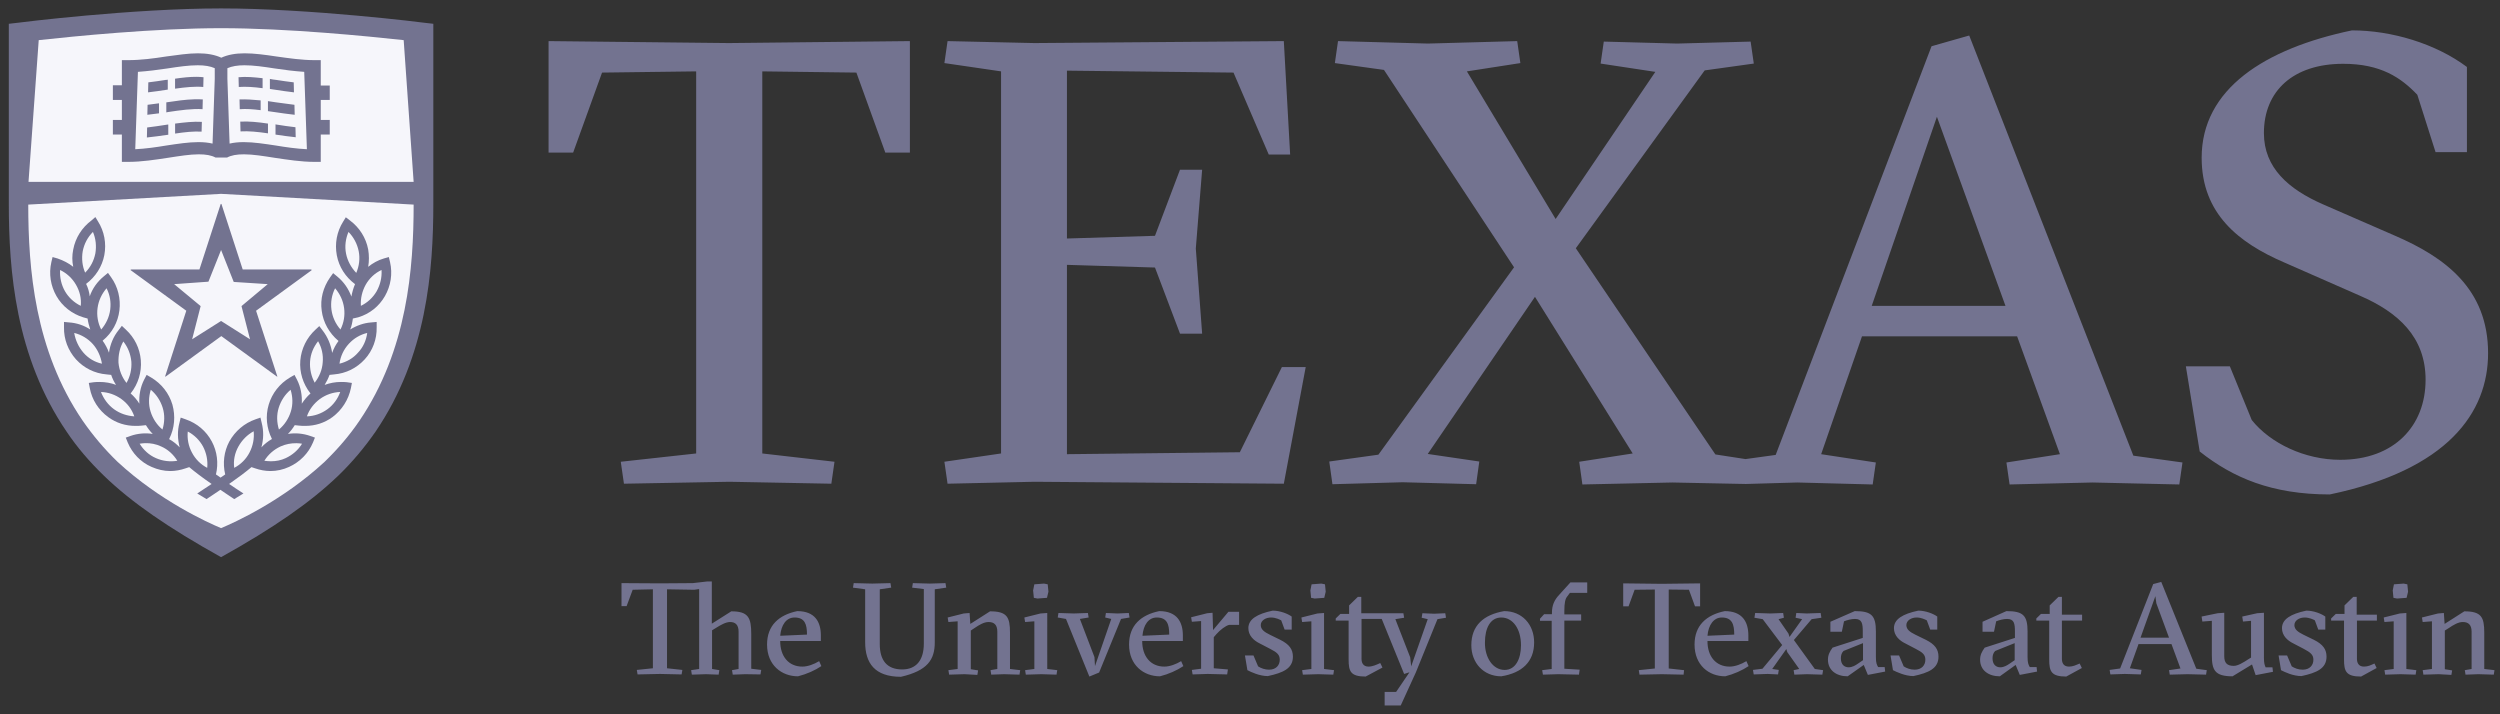
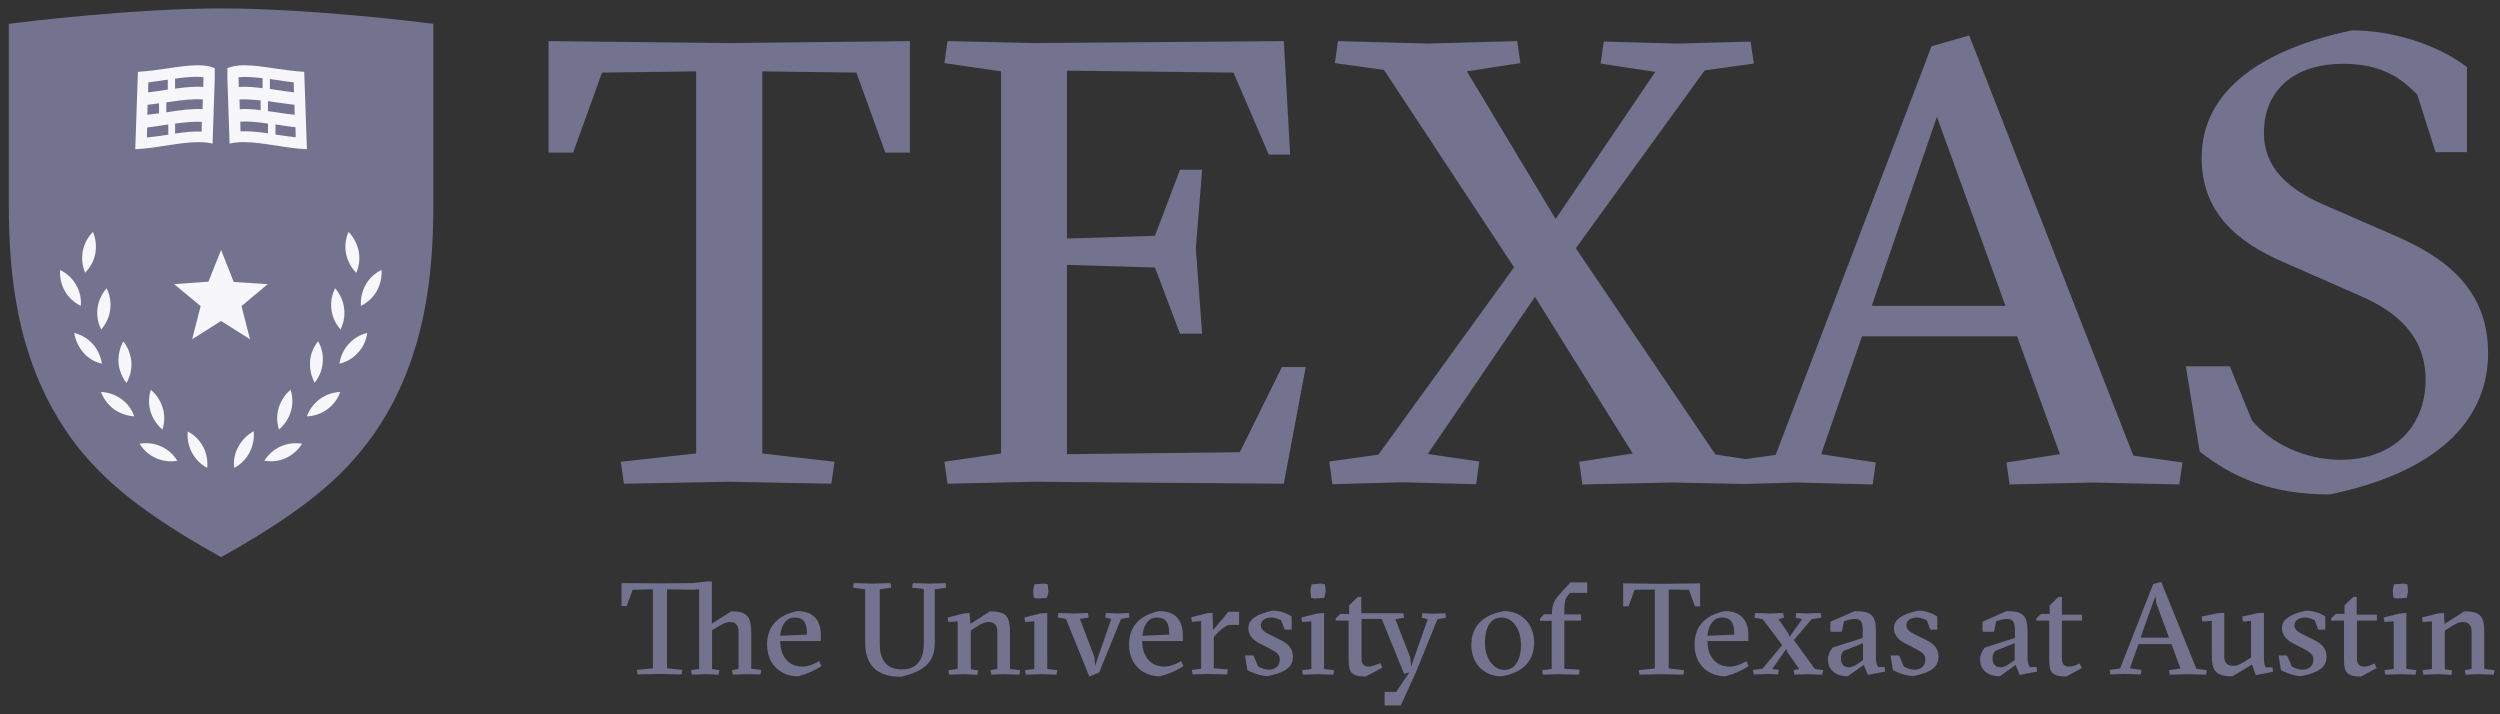
<svg xmlns="http://www.w3.org/2000/svg" width="350" height="100" viewBox="0 0 350 100" fill="none">
  <rect x="0" y="0" width="350" height="100" fill="#333333" stroke="none" />
  <path d="M60.666 3.33V28.096V28.541C60.666 37.866 59.747 49.891 52.565 60.446C51.067 62.597 49.399 64.613 47.391 66.56L47.357 66.594C43.442 70.352 38.302 73.904 30.95 78.003C23.597 73.904 18.423 70.352 14.543 66.594L14.509 66.56C12.501 64.612 10.799 62.631 9.335 60.445C2.152 49.924 1.233 37.866 1.233 28.54V25.466V3.331L2.425 3.194C2.595 3.16 18.526 1.178 30.95 1.178C43.375 1.178 59.305 3.16 59.475 3.194L60.666 3.33Z" fill="#737390" />
-   <path d="M30.95 3.945C21.691 3.945 10.425 5.073 5.421 5.619L3.991 25.465H30.95H57.909L56.515 5.619C51.477 5.073 40.209 3.945 30.95 3.945ZM30.95 27.139L3.956 28.643C3.956 37.558 4.841 49.036 11.581 58.908C12.977 60.924 14.577 62.835 16.483 64.68C22.406 70.145 29.078 73.152 30.95 73.938C32.822 73.152 39.494 70.145 45.417 64.68C47.323 62.835 48.924 60.958 50.319 58.908C57.025 49.036 57.909 37.558 57.909 28.643L30.95 27.139Z" fill="#F6F6FB" />
-   <path d="M27.715 7.463C26.32 7.463 24.821 7.704 23.255 7.909C21.519 8.182 19.717 8.42 17.913 8.42H17.062V11.939H15.802V13.988H17.062V16.789H15.802V18.838H17.062V22.663H17.913C19.853 22.663 21.758 22.358 23.562 22.085C25.128 21.846 26.592 21.605 27.817 21.605C28.839 21.605 29.588 21.743 30.167 22.051H31.801C32.38 21.743 33.129 21.605 34.15 21.605C35.41 21.605 36.871 21.846 38.403 22.085C40.241 22.358 42.148 22.663 44.054 22.663H44.906V18.838H46.165V16.789H44.906V13.988H46.165V11.973H44.906V8.42H44.054C42.25 8.42 40.445 8.148 38.709 7.909C37.109 7.669 35.613 7.463 34.251 7.463C32.958 7.463 31.868 7.669 30.983 8.079C30.098 7.669 29.008 7.463 27.714 7.463L27.715 7.463ZM30.95 28.541C30.916 28.541 30.882 28.575 30.882 28.609L27.92 37.728H18.39C18.356 37.728 18.322 37.731 18.288 37.765C18.288 37.833 18.288 37.867 18.356 37.867L26.081 43.503L23.119 52.69C23.119 52.69 23.119 52.724 23.153 52.724H23.187L30.984 47.053L38.778 52.724H38.812C38.846 52.689 38.846 52.655 38.812 52.655L35.85 43.503L43.578 37.867C43.612 37.867 43.646 37.833 43.612 37.765C43.612 37.731 43.578 37.728 43.544 37.728H33.98L31.018 28.609C31.018 28.575 30.984 28.541 30.95 28.541ZM13.351 30.386L12.806 30.863C11.478 31.853 10.559 33.29 10.252 34.929C10.082 35.749 10.082 36.567 10.252 37.353C9.606 36.839 8.857 36.464 8.074 36.191L7.359 35.987L7.189 36.702C6.815 38.342 7.087 40.015 7.904 41.45C8.721 42.885 10.083 43.946 11.649 44.424L12.262 44.594C12.33 45.107 12.466 45.617 12.636 46.13C11.751 45.549 10.73 45.208 9.674 45.139L8.96 45.071V45.823C8.925 47.497 9.539 49.069 10.628 50.299C11.751 51.529 13.25 52.279 14.918 52.416L15.565 52.484C15.735 52.996 15.973 53.476 16.245 53.886C15.531 53.613 14.747 53.475 13.964 53.475C13.692 53.475 13.42 53.474 13.147 53.509L12.432 53.611L12.569 54.329C12.875 55.968 13.794 57.405 15.156 58.396C16.279 59.216 17.574 59.625 18.969 59.625C19.241 59.625 19.514 59.625 19.786 59.591L20.43 59.523C20.702 59.967 21.009 60.376 21.383 60.751C20.362 60.581 19.275 60.682 18.288 61.024L17.607 61.265L17.88 61.946C18.526 63.483 19.715 64.714 21.213 65.363C22.064 65.739 22.95 65.945 23.835 65.945C24.55 65.945 25.299 65.806 25.98 65.567L26.49 65.397C27.341 66.114 28.295 66.833 29.623 67.755C29.01 68.165 28.363 68.574 27.614 69.086L28.908 69.873C29.623 69.394 30.27 68.983 30.849 68.573C31.427 68.948 32.074 69.394 32.789 69.873L34.083 69.086C33.334 68.608 32.687 68.165 32.074 67.755C33.402 66.833 34.356 66.114 35.207 65.397L35.714 65.567C36.395 65.806 37.144 65.945 37.859 65.945C38.778 65.945 39.664 65.739 40.481 65.363C41.978 64.68 43.17 63.483 43.817 61.946L44.09 61.265L43.409 61.024C42.422 60.682 41.332 60.581 40.311 60.751C40.685 60.376 40.992 59.967 41.264 59.523L41.911 59.591C42.183 59.625 42.456 59.625 42.728 59.625C44.123 59.625 45.418 59.216 46.541 58.396C47.869 57.405 48.788 55.968 49.129 54.329L49.265 53.611L48.55 53.509C48.278 53.474 48.005 53.475 47.733 53.475C46.95 53.475 46.2 53.613 45.452 53.886C45.724 53.442 45.962 52.962 46.133 52.484L46.779 52.416C48.447 52.279 49.946 51.529 51.069 50.299C52.193 49.069 52.769 47.463 52.734 45.823V45.071L51.986 45.139C50.93 45.208 49.912 45.583 49.026 46.13C49.231 45.651 49.333 45.107 49.401 44.594L50.15 44.424C51.75 43.946 53.075 42.885 53.892 41.45C54.709 40.015 54.981 38.342 54.607 36.702L54.437 35.987L53.722 36.191C52.905 36.43 52.193 36.84 51.546 37.352C51.682 36.566 51.682 35.748 51.546 34.928C51.239 33.289 50.32 31.852 48.992 30.861L48.414 30.419L48.039 31.032C47.154 32.432 46.847 34.106 47.154 35.746C47.46 37.385 48.38 38.788 49.707 39.779C49.469 40.325 49.299 40.941 49.197 41.521C48.788 40.428 48.141 39.472 47.222 38.72L46.64 38.239L46.198 38.855C45.245 40.222 44.802 41.861 45.04 43.501C45.245 45.141 46.096 46.642 47.355 47.701L47.39 47.735C47.015 48.248 46.709 48.795 46.504 49.41C46.334 48.282 45.891 47.19 45.142 46.234L44.7 45.652L44.155 46.163C42.93 47.29 42.181 48.828 42.044 50.468C41.908 52.108 42.419 53.748 43.44 55.046L43.474 55.08C42.998 55.49 42.589 56.004 42.248 56.516C42.317 55.355 42.112 54.192 41.568 53.133L41.227 52.483L40.58 52.861C39.151 53.715 38.095 55.047 37.618 56.652C37.142 58.258 37.312 59.931 38.061 61.434V61.468C37.516 61.776 37.005 62.185 36.597 62.629C36.903 61.502 36.937 60.339 36.631 59.178L36.461 58.463L35.78 58.701C34.214 59.248 32.923 60.34 32.106 61.809C31.357 63.209 31.153 64.849 31.527 66.42C31.323 66.557 31.084 66.729 30.88 66.866C30.642 66.695 30.438 66.557 30.233 66.42C30.608 64.849 30.403 63.209 29.654 61.809C28.872 60.34 27.577 59.248 25.977 58.701L25.297 58.463L25.126 59.178C24.82 60.305 24.854 61.502 25.16 62.629C24.718 62.185 24.241 61.776 23.662 61.468L23.696 61.434C24.445 59.931 24.581 58.258 24.139 56.652C23.662 55.047 22.607 53.715 21.177 52.861L20.53 52.483L20.19 53.133C19.645 54.192 19.444 55.355 19.512 56.516C19.171 55.969 18.763 55.49 18.286 55.08L18.32 55.046C19.341 53.748 19.852 52.108 19.716 50.434C19.58 48.76 18.831 47.256 17.605 46.129L17.06 45.618L16.618 46.2C15.869 47.122 15.426 48.214 15.256 49.376C15.049 48.795 14.743 48.214 14.368 47.702L14.402 47.667C15.695 46.608 16.513 45.107 16.717 43.467C16.921 41.828 16.513 40.154 15.559 38.822L15.117 38.206L14.538 38.685C13.619 39.437 12.938 40.393 12.563 41.486C12.495 40.872 12.325 40.291 12.053 39.744C13.38 38.753 14.3 37.316 14.606 35.711C14.913 34.071 14.606 32.398 13.721 30.997L13.347 30.384L13.351 30.386Z" fill="#737390" />
  <path d="M27.682 9.138C26.422 9.138 24.992 9.341 23.46 9.58C22.098 9.785 20.739 9.957 19.309 10.06L18.935 20.89C20.364 20.822 21.826 20.615 23.256 20.376C24.855 20.137 26.388 19.896 27.784 19.896C28.532 19.896 29.18 19.967 29.758 20.104L30.065 11.05V9.546C29.453 9.273 28.67 9.138 27.682 9.138ZM34.218 9.138C33.231 9.138 32.482 9.273 31.835 9.546V11.05L32.142 20.104C32.72 19.967 33.367 19.896 34.116 19.896C35.512 19.896 37.041 20.137 38.641 20.376C40.071 20.615 41.536 20.822 42.965 20.89L42.591 10.06C41.161 9.957 39.765 9.785 38.437 9.58C36.905 9.341 35.478 9.138 34.218 9.138ZM13.011 32.469C12.262 33.22 11.785 34.143 11.581 35.168C11.41 36.192 11.512 37.251 11.921 38.173C12.67 37.422 13.147 36.499 13.351 35.474C13.521 34.449 13.419 33.425 13.011 32.469ZM48.788 32.469C48.379 33.425 48.243 34.483 48.447 35.508C48.651 36.533 49.162 37.456 49.877 38.207C50.285 37.251 50.422 36.192 50.218 35.168C50.013 34.143 49.502 33.186 48.788 32.469ZM30.951 34.997L29.18 39.436L24.38 39.779L28.091 42.853L26.899 47.499L30.951 44.936L35.002 47.499L33.81 42.853L37.484 39.779L32.721 39.47L30.951 34.997ZM8.414 37.798C8.346 38.823 8.585 39.882 9.095 40.77C9.606 41.658 10.389 42.374 11.308 42.819C11.411 41.794 11.172 40.77 10.627 39.847C10.117 38.959 9.334 38.242 8.414 37.798ZM53.414 37.798C52.461 38.242 51.715 38.959 51.205 39.847C50.694 40.77 50.456 41.794 50.524 42.819C51.443 42.374 52.223 41.658 52.733 40.77C53.244 39.847 53.483 38.823 53.414 37.798ZM14.918 40.358C14.237 41.144 13.794 42.1 13.658 43.125C13.522 44.15 13.692 45.208 14.168 46.13C14.849 45.345 15.292 44.391 15.428 43.367C15.564 42.308 15.394 41.28 14.918 40.358ZM46.916 40.358C46.439 41.28 46.269 42.342 46.405 43.367C46.541 44.391 46.984 45.345 47.664 46.13C48.141 45.208 48.311 44.15 48.175 43.125C48.039 42.1 47.596 41.144 46.916 40.358ZM10.389 46.61C10.56 47.635 11.002 48.592 11.683 49.377C12.364 50.163 13.284 50.711 14.271 50.916C14.101 49.891 13.658 48.9 12.977 48.148C12.296 47.397 11.377 46.849 10.389 46.61ZM51.41 46.61C50.422 46.849 49.537 47.363 48.822 48.148C48.107 48.934 47.664 49.891 47.528 50.916C48.515 50.676 49.435 50.163 50.116 49.377C50.831 48.626 51.273 47.669 51.41 46.61ZM44.532 47.771C43.885 48.591 43.477 49.547 43.409 50.606C43.34 51.665 43.579 52.689 44.055 53.577C44.702 52.758 45.111 51.767 45.179 50.742C45.281 49.683 45.043 48.659 44.532 47.771ZM17.267 47.805C16.756 48.693 16.552 49.717 16.586 50.776C16.688 51.835 17.063 52.792 17.71 53.611C18.22 52.723 18.459 51.699 18.391 50.64C18.288 49.581 17.914 48.625 17.267 47.805ZM21.111 54.568C20.805 55.559 20.771 56.62 21.077 57.61C21.384 58.601 21.963 59.487 22.745 60.136C23.052 59.145 23.086 58.087 22.78 57.097C22.473 56.106 21.894 55.217 21.111 54.568ZM40.685 54.568C39.902 55.217 39.323 56.106 39.017 57.097C38.711 58.087 38.745 59.145 39.051 60.136C39.834 59.487 40.413 58.601 40.719 57.61C41.026 56.62 40.992 55.559 40.685 54.568ZM14.135 54.877C14.51 55.834 15.123 56.686 15.974 57.301C16.825 57.916 17.812 58.223 18.8 58.291C18.459 57.301 17.846 56.483 16.995 55.868C16.144 55.253 15.156 54.911 14.135 54.877ZM47.631 54.877C46.61 54.911 45.622 55.253 44.771 55.868C43.954 56.483 43.307 57.301 42.967 58.291C43.988 58.257 44.976 57.916 45.827 57.301C46.678 56.686 47.291 55.834 47.631 54.877ZM35.514 60.377C34.629 60.856 33.88 61.606 33.369 62.529C32.859 63.451 32.654 64.475 32.791 65.5C33.71 65.022 34.459 64.271 34.935 63.349C35.412 62.426 35.616 61.402 35.514 60.377ZM26.288 60.411C26.186 61.436 26.39 62.461 26.866 63.349C27.343 64.271 28.092 65.022 29.011 65.5C29.113 64.475 28.909 63.451 28.433 62.529C27.956 61.641 27.207 60.89 26.288 60.411ZM20.314 62.043C20.06 62.05 19.805 62.077 19.55 62.12C20.094 63.008 20.875 63.725 21.828 64.135C22.747 64.545 23.802 64.68 24.824 64.509C24.279 63.621 23.496 62.904 22.543 62.495C21.828 62.161 21.077 62.02 20.314 62.043ZM41.516 62.049C40.745 62.034 39.98 62.187 39.291 62.495C38.337 62.939 37.554 63.621 37.01 64.509C37.316 64.544 37.623 64.578 37.929 64.578C38.644 64.578 39.359 64.442 40.006 64.135C40.959 63.691 41.742 63.008 42.287 62.12C42.031 62.077 41.773 62.054 41.516 62.049Z" fill="#F6F6FB" />
  <path d="M329.27 4.253C317.05 6.815 308.232 12.452 308.232 22.084C308.232 29.941 313.442 34.004 319.774 36.736L330.427 41.416C335.703 43.705 339.582 47.156 339.582 53.168C339.582 59.624 335.192 64.372 327.635 64.372C322.699 64.372 317.866 62.083 315.245 58.804L312.181 51.289H306.022L307.959 63.211C312.623 66.9 318.069 69.222 326.171 69.222C342.714 65.772 348.332 57.745 348.332 49.444C348.332 40.426 342.274 36.018 335.329 33.012L325.217 28.607C320.383 26.489 316.947 23.483 316.947 18.632C316.947 12.722 321.065 8.932 328.043 8.932C333.319 8.932 336.143 10.877 338.424 13.268L340.977 21.297H345.369V9.375C340.979 6.097 334.82 4.253 329.27 4.253ZM275.69 4.971L270.416 6.473L248.595 63.689L244.373 64.271L240.154 63.621L220.614 34.756L238.656 9.856L245.531 8.9L245.088 5.823L234.809 6.099L224.53 5.823L224.087 8.9L231.745 10.061L217.789 30.659L205.365 9.993L212.852 8.832L212.409 5.755L199.917 6.099L187.323 5.755L186.881 8.832L193.758 9.788L211.967 37.421L192.975 63.655L186.098 64.612L186.54 67.79L196.377 67.515L206.659 67.79L207.101 64.612L199.884 63.553L214.895 41.556L228.579 63.485L221.091 64.646L221.534 67.825L234.128 67.549L244.407 67.757L251.625 67.549L262.176 67.825L262.618 64.748L254.961 63.587L260.678 47.087H282.397L288.389 63.587L280.899 64.748L281.341 67.825L292.948 67.549L305.103 67.825L305.546 64.748L298.668 63.792L275.69 4.971ZM76.8 5.755V21.366H80.239L84.287 10.162L97.463 9.992V63.485L86.909 64.646L87.352 67.719L102.125 67.447L116.387 67.719L116.83 64.646L106.721 63.485V9.992L119.894 10.162L123.945 21.366H127.384V5.755L102.056 6.03L76.8 5.755ZM132.658 5.755L132.216 8.831L140.148 9.992V63.485L132.216 64.645L132.658 67.719L144.813 67.447L179.735 67.719L182.799 51.392H179.463L173.576 63.314L149.372 63.586V37.079L161.697 37.454L165.2 46.711H168.299L167.413 34.789L168.299 23.759H165.2L161.697 33.013L149.372 33.391V9.89L172.691 10.162L177.627 21.639H180.62L179.735 5.755L144.813 6.03L132.658 5.755ZM27.549 10.756C26.583 10.746 25.556 10.862 24.509 11.016V12.415C25.973 12.21 27.301 12.074 28.459 12.177L28.493 10.812C28.186 10.777 27.87 10.759 27.549 10.756ZM35.029 10.79C34.468 10.76 33.923 10.76 33.395 10.812L33.429 12.177C34.416 12.108 35.537 12.176 36.763 12.347V10.948C36.167 10.88 35.591 10.82 35.029 10.79ZM37.784 11.05V12.452C38.023 12.486 38.227 12.52 38.465 12.554C39.35 12.691 40.236 12.826 41.155 12.929L41.121 11.53C40.304 11.427 39.486 11.323 38.669 11.186C38.363 11.152 38.091 11.118 37.784 11.05ZM23.488 11.152C23.386 11.186 23.318 11.186 23.216 11.186C22.399 11.323 21.581 11.427 20.765 11.53L20.73 12.929C21.649 12.826 22.535 12.691 23.42 12.554H23.488L23.488 11.152ZM27.187 13.901C25.953 13.937 24.637 14.126 23.284 14.331V15.73C23.352 15.73 23.386 15.73 23.454 15.696C25.292 15.422 26.961 15.185 28.357 15.287L28.391 13.919C28 13.893 27.598 13.888 27.187 13.901ZM33.532 13.919L33.566 15.287C34.451 15.219 35.436 15.287 36.491 15.424V14.055C35.436 13.953 34.451 13.885 33.532 13.919ZM37.512 14.158V15.56C37.819 15.594 38.159 15.662 38.466 15.696C39.385 15.832 40.304 15.968 41.257 16.07L41.223 14.671C40.372 14.569 39.521 14.433 38.67 14.331C38.295 14.262 37.887 14.226 37.512 14.158ZM22.228 14.467C21.718 14.535 21.173 14.603 20.662 14.671L20.628 16.07L22.262 15.866V14.467H22.228ZM271.168 16.346L280.766 42.819H262.043L271.168 16.346ZM33.638 17.027L33.672 18.395C34.796 18.326 36.121 18.462 37.517 18.667V17.302C36.154 17.098 34.829 16.959 33.638 17.027ZM28.259 17.061C27.102 16.992 25.841 17.131 24.514 17.302V18.701C25.875 18.496 27.136 18.36 28.225 18.429L28.259 17.061ZM38.572 17.404V18.837H38.538C39.457 18.974 40.411 19.113 41.398 19.215L41.364 17.813C40.445 17.71 39.559 17.575 38.708 17.438C38.674 17.438 38.64 17.439 38.572 17.404ZM23.492 17.438C23.39 17.438 23.322 17.472 23.254 17.472C22.369 17.609 21.483 17.744 20.598 17.847L20.564 19.249C21.551 19.147 22.539 19.008 23.492 18.871H23.56V17.438L23.492 17.438ZM99.007 81.405L96.995 81.637L92.395 81.671L87.01 81.637V84.856H87.725L88.576 82.566L91.405 82.501V93.557L89.155 93.789L89.257 94.42L92.396 94.352L95.426 94.42L95.531 93.789L93.383 93.557V82.501L97.199 82.566L97.88 82.467V93.656L96.757 93.823L96.859 94.451L98.837 94.386L100.607 94.451L100.709 93.823L99.688 93.656V88.242L100.232 87.911C100.914 87.48 101.631 87.082 102.21 87.082C102.96 87.082 103.402 87.481 103.402 88.444V93.656L102.483 93.823L102.585 94.451L104.355 94.386L106.469 94.42L106.571 93.789L105.175 93.622V88.775C105.175 86.451 104.766 85.587 102.38 85.587L99.654 87.314V81.405L99.007 81.405ZM302.576 81.47L301.449 81.77L296.816 93.587L295.349 93.789L295.451 94.42L297.463 94.352L299.713 94.42L299.815 93.789L298.178 93.556L299.407 90.136V90.17H304.006L305.266 93.587L303.666 93.823L303.768 94.451L306.256 94.386L308.847 94.451L308.949 93.823L307.482 93.621L302.576 81.47ZM219.858 81.538L218.292 83.265C217.611 83.996 217.271 84.723 217.271 85.819V85.986H216.178L215.599 86.617V86.915H217.237V93.656L215.906 93.823L216.008 94.451L218.156 94.386L221.053 94.451L221.155 93.755L219.007 93.622V86.884H221.36V86.02H219.007V85.556C219.007 84.361 219.143 83.829 219.416 83.498L219.79 82.999H222.211V81.538L219.858 81.538ZM119.519 81.637L119.417 82.269L121.122 82.501V89.904C121.122 92.826 122.452 94.751 126.133 94.751C129.882 93.888 130.868 92.329 130.868 89.939V82.501L132.472 82.269L132.37 81.637L130.188 81.702L127.801 81.637L127.699 82.269L129.336 82.467V90.103C129.336 92.46 128.246 93.721 126.303 93.721C124.156 93.721 123.168 92.428 123.168 90.171V82.501L124.768 82.269L124.666 81.637L122.109 81.702L119.519 81.637ZM227.248 81.671V84.89H227.997L228.848 82.566L231.677 82.535V93.588L229.43 93.823L229.533 94.451L232.668 94.386L235.701 94.451L235.769 93.823L233.621 93.588V82.535L236.45 82.566L237.301 84.89H238.016V81.671L232.634 81.736L227.248 81.671ZM146.169 81.702L144.807 81.805L144.636 82.665L144.739 83.696L145.249 83.795L146.577 83.696L146.781 82.832L146.679 81.805L146.169 81.702ZM184.987 81.702L183.622 81.805L183.452 82.665L183.554 83.696L184.068 83.795L185.396 83.696L185.6 82.832L185.498 81.805L184.987 81.702ZM336.517 81.702L335.152 81.805L334.982 82.665L335.084 83.696L335.595 83.795L336.925 83.696L337.13 82.832L337.027 81.805L336.517 81.702ZM301.752 83.463L301.888 84.46L303.662 89.273H299.675L301.752 83.463ZM190.102 83.562L188.874 84.757V85.952H187.648L187.001 86.583V86.883H188.806V92.328C188.806 93.988 189.079 94.717 191.192 94.717L193.544 93.458L193.238 92.826C192.727 93.058 192.146 93.325 191.601 93.325C190.817 93.325 190.613 92.76 190.613 92.229V86.651H193.442L196.578 94.352L197.327 94.12L195.451 96.875H193.851V98.701V98.769H196.101L198.212 94.154L201.245 86.682L202.44 86.484L202.338 85.853L200.768 85.921L199.134 85.853L199.032 86.484L199.883 86.682L197.565 93.29L197.429 92.028L195.349 86.682L196.578 86.484L196.476 85.853H190.579V83.562L190.102 83.562ZM288.187 83.562L286.958 84.757V85.952H285.733L285.086 86.583V86.883H286.89V92.328C286.89 93.988 287.164 94.717 289.277 94.717L291.459 93.523L291.152 92.891C290.607 93.124 290.196 93.325 289.651 93.325C288.867 93.325 288.664 92.76 288.664 92.229V86.883H291.493V86.054H288.664V83.562L288.187 83.562ZM329.458 83.562L328.232 84.757V85.952H327.007L326.357 86.583V86.883H328.164V92.328C328.164 93.988 328.438 94.717 330.551 94.717L332.73 93.523L332.423 92.891C331.912 93.124 331.504 93.325 330.959 93.325C330.175 93.325 329.972 92.76 329.972 92.229V86.883H332.764V86.054H329.938V83.562L329.458 83.562ZM178.178 85.488C175.997 85.952 174.771 86.684 174.771 87.945C174.771 88.974 175.519 89.67 176.337 90.068L177.804 90.833C178.792 91.331 179.166 91.665 179.166 92.362C179.166 93.126 178.656 93.755 177.668 93.755C177.088 93.755 176.542 93.556 176.133 93.29L175.486 91.761H174.291L174.635 93.823C175.146 94.088 176.336 94.652 177.494 94.652C179.642 94.188 181.007 93.589 181.007 91.929C181.007 90.9 180.495 90.204 179.234 89.573L177.804 88.874C176.986 88.475 176.507 88.113 176.507 87.515C176.507 86.851 177.224 86.45 177.94 86.45C178.622 86.45 179.166 86.75 179.37 86.85L179.847 88.143H180.837V86.317C180.292 85.919 179.201 85.488 178.178 85.488ZM268.559 85.488C266.378 85.952 265.152 86.684 265.152 87.945C265.152 88.974 265.903 89.67 266.721 90.068L268.185 90.833C269.173 91.331 269.55 91.665 269.55 92.362C269.55 93.126 269.037 93.755 268.049 93.755C267.469 93.755 266.925 93.556 266.516 93.29L265.867 91.761H264.675L265.015 93.823C265.527 94.088 266.754 94.652 267.878 94.652C270.025 94.188 271.388 93.589 271.388 91.929C271.388 90.9 270.879 90.204 269.618 89.573L268.185 88.874C267.367 88.475 266.891 88.113 266.891 87.515C266.891 86.851 267.605 86.45 268.321 86.45C269.003 86.45 269.55 86.75 269.754 86.85L270.231 88.143H271.218V86.317C270.673 85.919 269.582 85.488 268.559 85.488ZM322.885 85.488C320.704 85.952 319.477 86.684 319.477 87.945C319.477 88.974 320.229 89.67 321.046 90.068L322.51 90.833C323.465 91.331 323.875 91.665 323.875 92.362C323.875 93.126 323.363 93.755 322.374 93.755C321.795 93.755 321.251 93.556 320.842 93.29L320.192 91.761H319.001L319.341 93.823C319.852 94.088 321.045 94.652 322.204 94.652C324.351 94.188 325.714 93.589 325.714 91.929C325.714 90.9 325.205 90.204 323.944 89.573L322.511 88.874C321.693 88.475 321.217 88.113 321.217 87.515C321.217 86.851 321.931 86.45 322.647 86.45C323.328 86.45 323.909 86.75 324.08 86.85L324.556 88.143H325.544V86.317C324.994 85.919 323.904 85.487 322.884 85.487L322.885 85.488ZM111.616 85.556C109.06 86.087 107.388 87.546 107.388 90.236C107.388 93.124 109.434 94.683 111.718 94.683C112.911 94.385 114.103 93.854 114.989 93.256L114.683 92.56C113.967 92.992 113.08 93.325 112.331 93.325C110.388 93.325 109.229 91.863 109.229 89.771V89.737H114.921V88.973C114.921 87.08 114.104 85.556 111.616 85.556ZM162.293 85.556C159.736 86.087 158.068 87.546 158.068 90.236C158.068 93.124 160.111 94.683 162.395 94.683C163.588 94.385 164.783 93.854 165.669 93.256L165.36 92.56C164.644 92.992 163.761 93.325 163.011 93.325C161.068 93.325 159.909 91.863 159.909 89.771V89.737H165.601V88.973C165.601 87.08 164.78 85.556 162.293 85.556ZM210.585 85.556C207.688 86.054 205.986 87.579 205.986 90.335C205.986 92.791 207.689 94.683 210.177 94.683C213.074 94.219 214.779 92.661 214.779 89.939C214.779 87.448 213.107 85.556 210.585 85.556ZM241.462 85.556C238.906 86.087 237.237 87.546 237.237 90.236C237.237 93.124 239.247 94.683 241.53 94.683C242.723 94.385 243.919 93.854 244.805 93.256L244.496 92.56C243.78 92.992 242.896 93.325 242.146 93.325C240.204 93.325 239.045 91.863 239.045 89.771V89.737H244.771V88.973C244.771 87.08 243.95 85.556 241.462 85.556ZM259.661 85.556L256.254 87.048V88.444H257.857L258.163 86.983C258.572 86.817 259.184 86.651 259.695 86.651C260.684 86.651 260.788 87.314 260.788 88.409V89.307L256.56 90.669C256.151 91.233 255.913 91.698 255.913 92.362C255.913 93.823 257.072 94.683 258.674 94.683L260.924 93.092L261.503 94.485L263.923 94.021L263.855 93.389H262.936C262.765 93.091 262.626 92.825 262.626 92.028V88.443C262.626 86.153 262.013 85.556 259.661 85.556ZM280.894 85.556L277.555 87.048V88.444H279.158L279.464 86.983C279.873 86.817 280.485 86.651 280.996 86.651C281.985 86.651 282.089 87.314 282.089 88.409V89.307L277.861 90.669C277.452 91.233 277.214 91.698 277.214 92.362C277.214 93.823 278.373 94.683 279.975 94.683L282.191 93.092L282.77 94.485L285.19 94.021L285.122 93.389H284.169C283.998 93.091 283.859 92.825 283.859 92.028V88.443C283.859 86.153 283.246 85.556 280.894 85.556ZM138.605 85.587L135.844 87.348L135.742 85.819L134.921 85.887L132.674 86.45L132.776 87.082L134.07 86.983V93.656L132.776 93.823L132.879 94.451L135.027 94.386L136.831 94.485L136.933 93.854L135.912 93.69V88.276L136.457 87.911C137.104 87.48 137.753 87.082 138.4 87.082C139.184 87.082 139.626 87.481 139.626 88.444V93.656L138.673 93.823L138.775 94.451L140.579 94.386L142.727 94.451L142.829 93.823L141.399 93.656V88.577C141.399 86.385 140.99 85.587 138.605 85.587ZM345.004 85.587L342.243 87.348L342.141 85.819L341.321 85.887L339.074 86.45L339.176 87.082L340.47 86.983V93.656L339.176 93.823L339.278 94.451L341.423 94.386L343.196 94.485L343.298 93.854L342.277 93.69V88.276L342.856 87.911C343.503 87.48 344.149 87.082 344.797 87.082C345.58 87.082 346.025 87.481 346.025 88.444V93.656L345.072 93.823L345.174 94.451L346.979 94.386L349.127 94.451L349.229 93.823L347.796 93.656V88.577C347.796 86.385 347.39 85.587 345.004 85.587ZM171.974 85.655L169.826 88.211L169.758 85.788L169.009 85.853L166.759 86.419L166.861 87.048L168.155 86.948V93.622L166.861 93.789L166.963 94.42L169.077 94.352L171.804 94.42L171.906 93.721L169.929 93.557V89.208L170.303 88.775C170.814 88.177 171.634 87.58 172.077 87.481H173.473V85.655L171.974 85.655ZM311.394 85.788L310.475 85.853L308.225 86.317L308.327 87.017L309.658 86.915V91.697C309.658 93.821 310.067 94.683 312.555 94.683L315.282 93.024L315.792 94.519L318.213 94.055L318.145 93.424H317.188C317.052 93.125 316.95 92.859 316.95 92.062V85.788L315.997 85.853L313.917 86.317L314.019 87.017L315.146 86.915V92.062L314.771 92.294C314.055 92.759 313.304 93.222 312.725 93.222C311.805 93.222 311.394 92.826 311.394 91.864L311.394 85.788ZM146.615 85.819L145.661 85.887L143.411 86.45L143.513 87.082L144.81 86.983V93.656L143.513 93.823L143.615 94.451L145.763 94.386L147.911 94.451L148.013 93.823L146.614 93.656L146.615 85.819ZM148.184 85.819L148.082 86.45L149.239 86.651L152.511 94.717L153.876 94.154L156.943 86.651L158.135 86.45L158.033 85.819L156.466 85.887L154.829 85.819L154.727 86.45L155.578 86.651L153.297 93.256L153.226 91.997L151.183 86.651L152.409 86.45L152.307 85.819L150.332 85.887L148.184 85.819ZM185.366 85.819L184.446 85.887L182.196 86.45L182.298 87.082L183.592 86.983V93.656L182.298 93.823L182.4 94.451L184.548 94.386L186.662 94.451L186.765 93.823L185.366 93.656L185.366 85.819ZM245.723 85.819L245.621 86.484L246.779 86.682L249.506 90.304L246.745 93.622L245.417 93.789L245.519 94.42L247.46 94.352L248.927 94.42L249.029 93.789L248.11 93.656L250.085 90.867L250.221 91.297L251.892 93.656L251.109 93.823L251.211 94.451L252.982 94.386L255.13 94.451L255.232 93.823L254.074 93.656L251.143 89.604L253.628 86.682L254.993 86.484L254.891 85.819L252.947 85.887L251.483 85.819L251.381 86.484L252.301 86.682L250.527 89.174L250.391 88.71L248.995 86.683L249.744 86.484L249.642 85.819L247.871 85.887L245.723 85.819ZM336.89 85.819L335.971 85.887L333.721 86.45L333.823 87.082L335.117 86.983V93.656L333.823 93.823L333.925 94.451L336.073 94.386L338.184 94.451L338.286 93.823L336.89 93.656L336.89 85.819ZM111.241 86.45C112.706 86.45 112.977 87.448 112.977 88.843L109.229 89.007C109.365 87.48 110.082 86.45 111.241 86.45ZM161.952 86.45C163.417 86.45 163.691 87.448 163.691 88.843L159.943 89.007C160.079 87.48 160.793 86.45 161.952 86.45ZM210.177 86.45C211.778 86.45 212.937 88.011 212.937 90.335C212.937 92.293 212.153 93.789 210.653 93.789C208.983 93.789 207.858 92.03 207.892 89.938C207.892 87.946 208.643 86.45 210.177 86.45ZM241.053 86.45C242.519 86.45 242.793 87.448 242.793 88.843L239.045 89.007C239.181 87.48 239.929 86.45 241.053 86.45ZM260.822 90.037V92.427L260.039 92.959C259.801 93.125 259.322 93.424 258.811 93.424C258.265 93.424 257.721 93.09 257.721 92.161C257.721 91.762 257.823 91.399 258.096 91.133L260.822 90.037ZM282.055 90.037V92.427L281.272 92.959C281.034 93.125 280.555 93.424 280.043 93.424C279.498 93.424 278.954 93.09 278.954 92.161C278.954 91.762 279.056 91.399 279.328 91.133L282.055 90.037Z" fill="#737390" />
</svg>